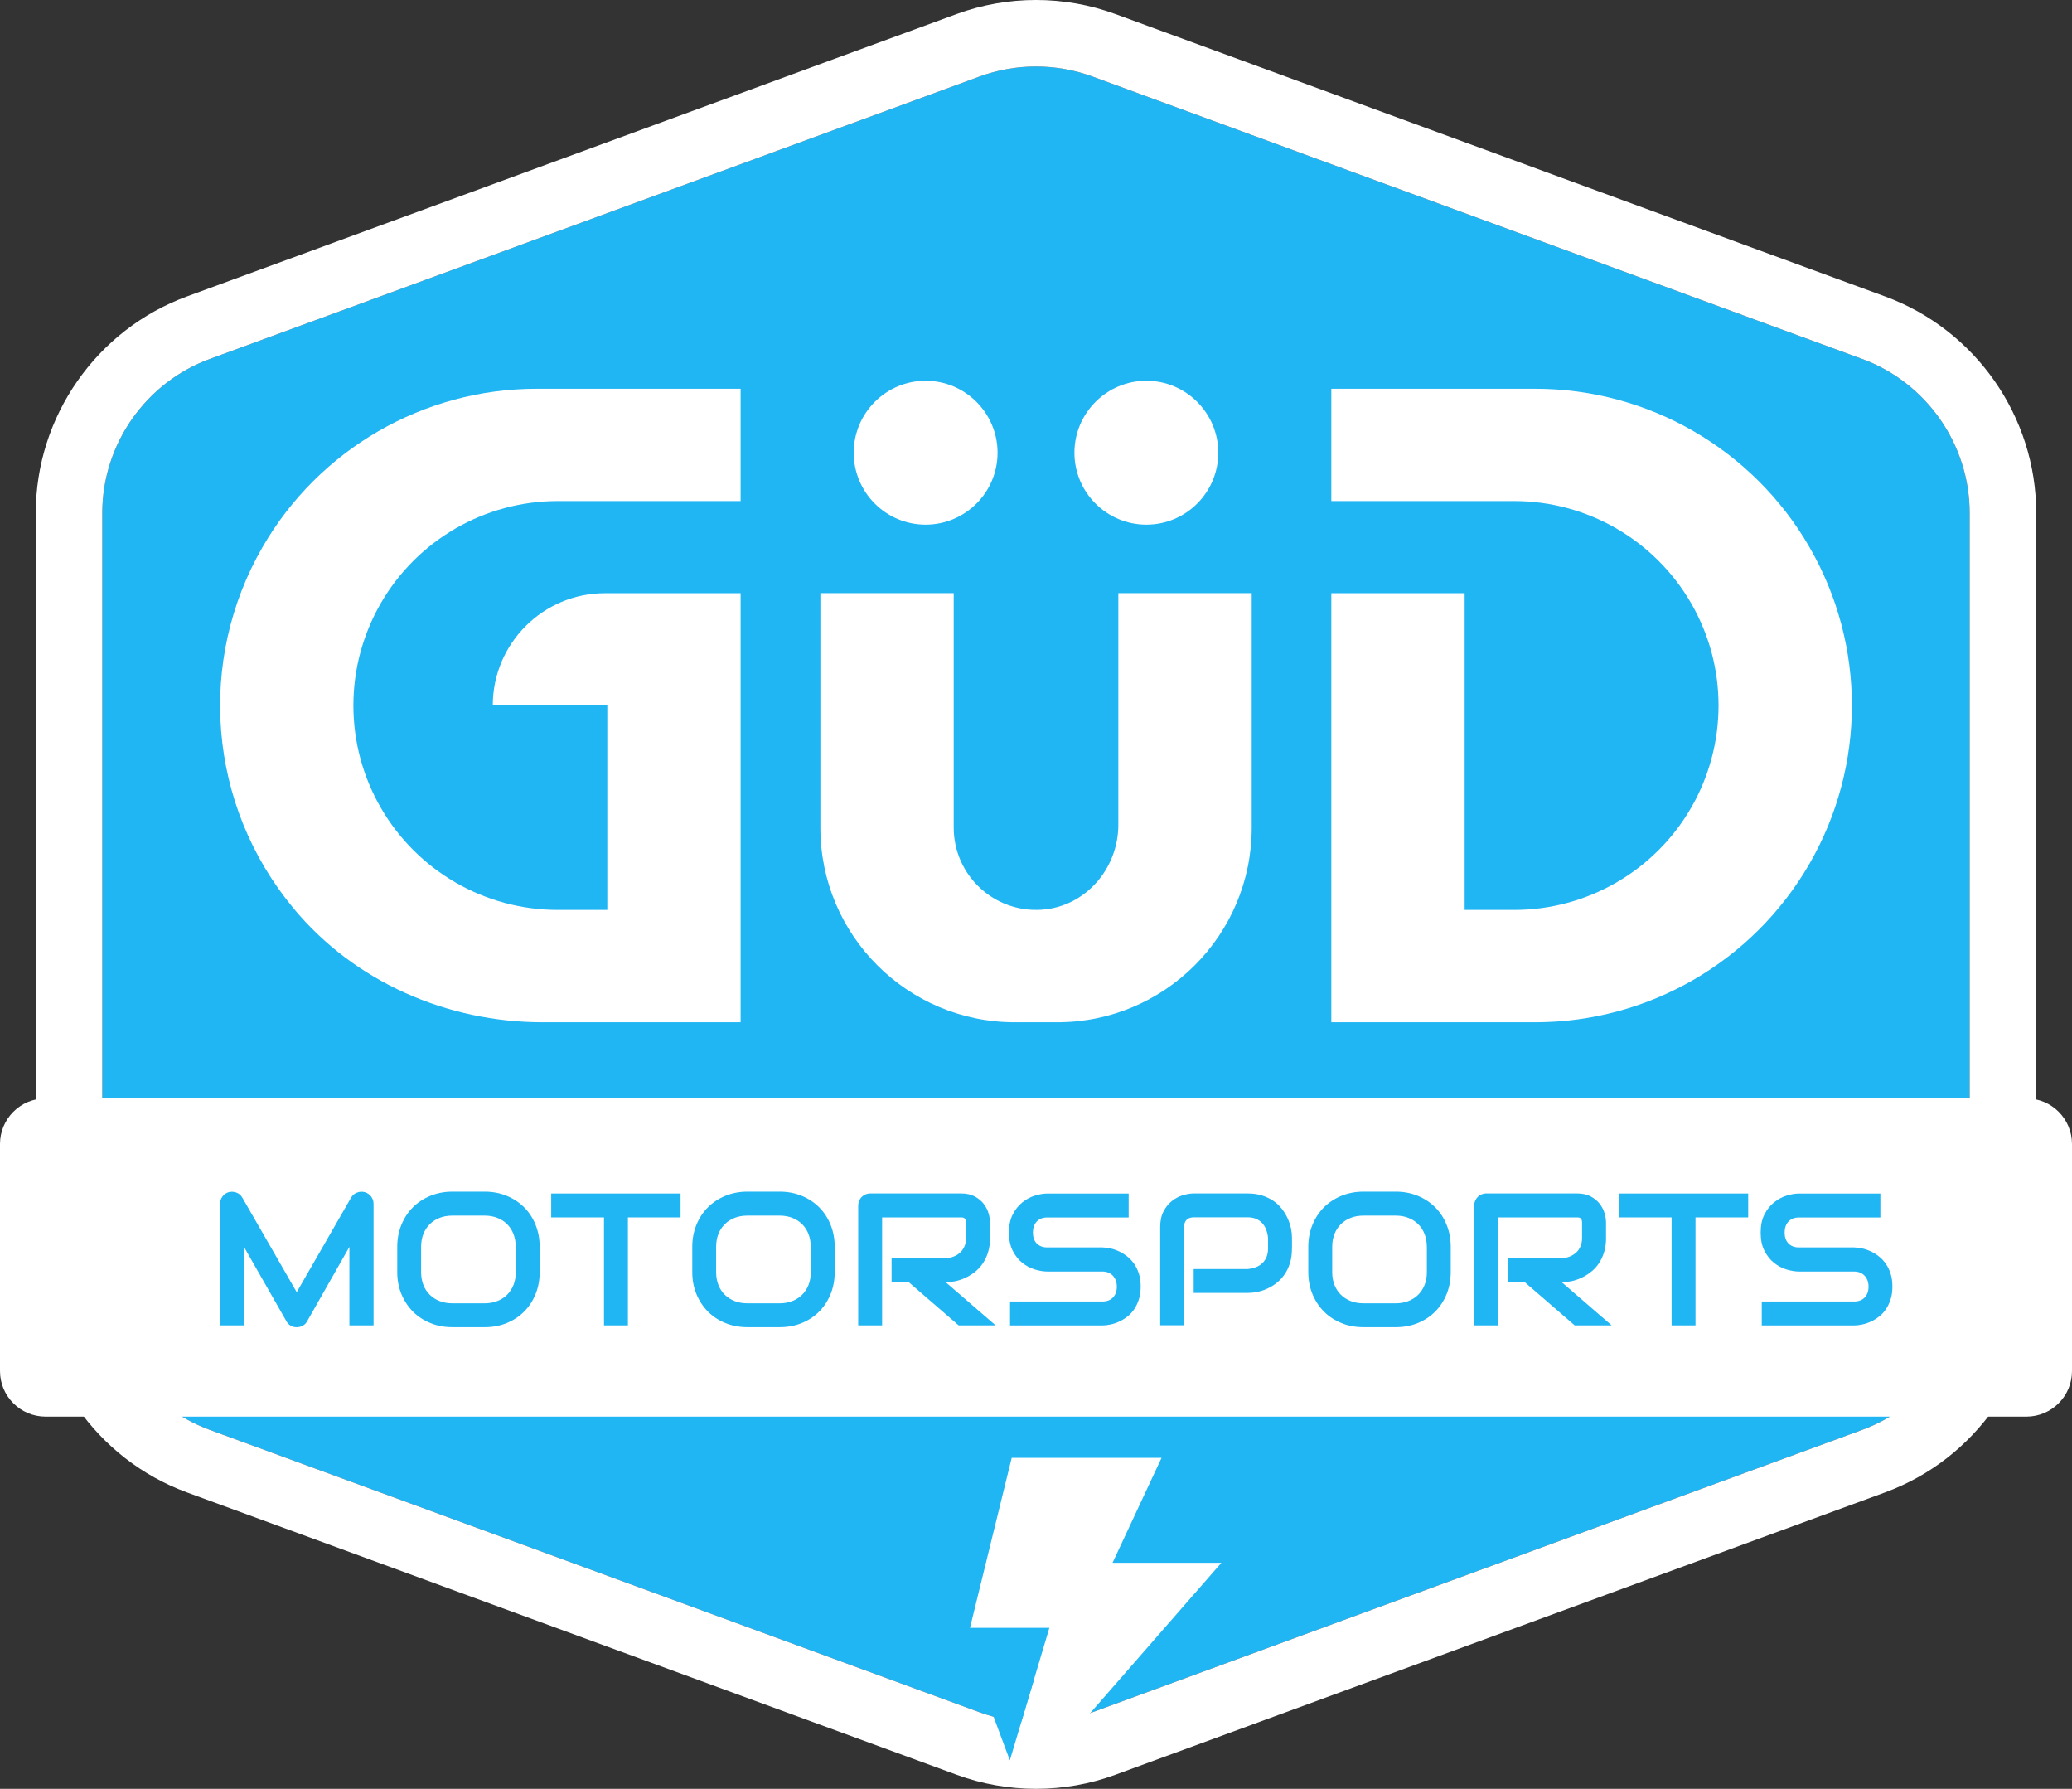
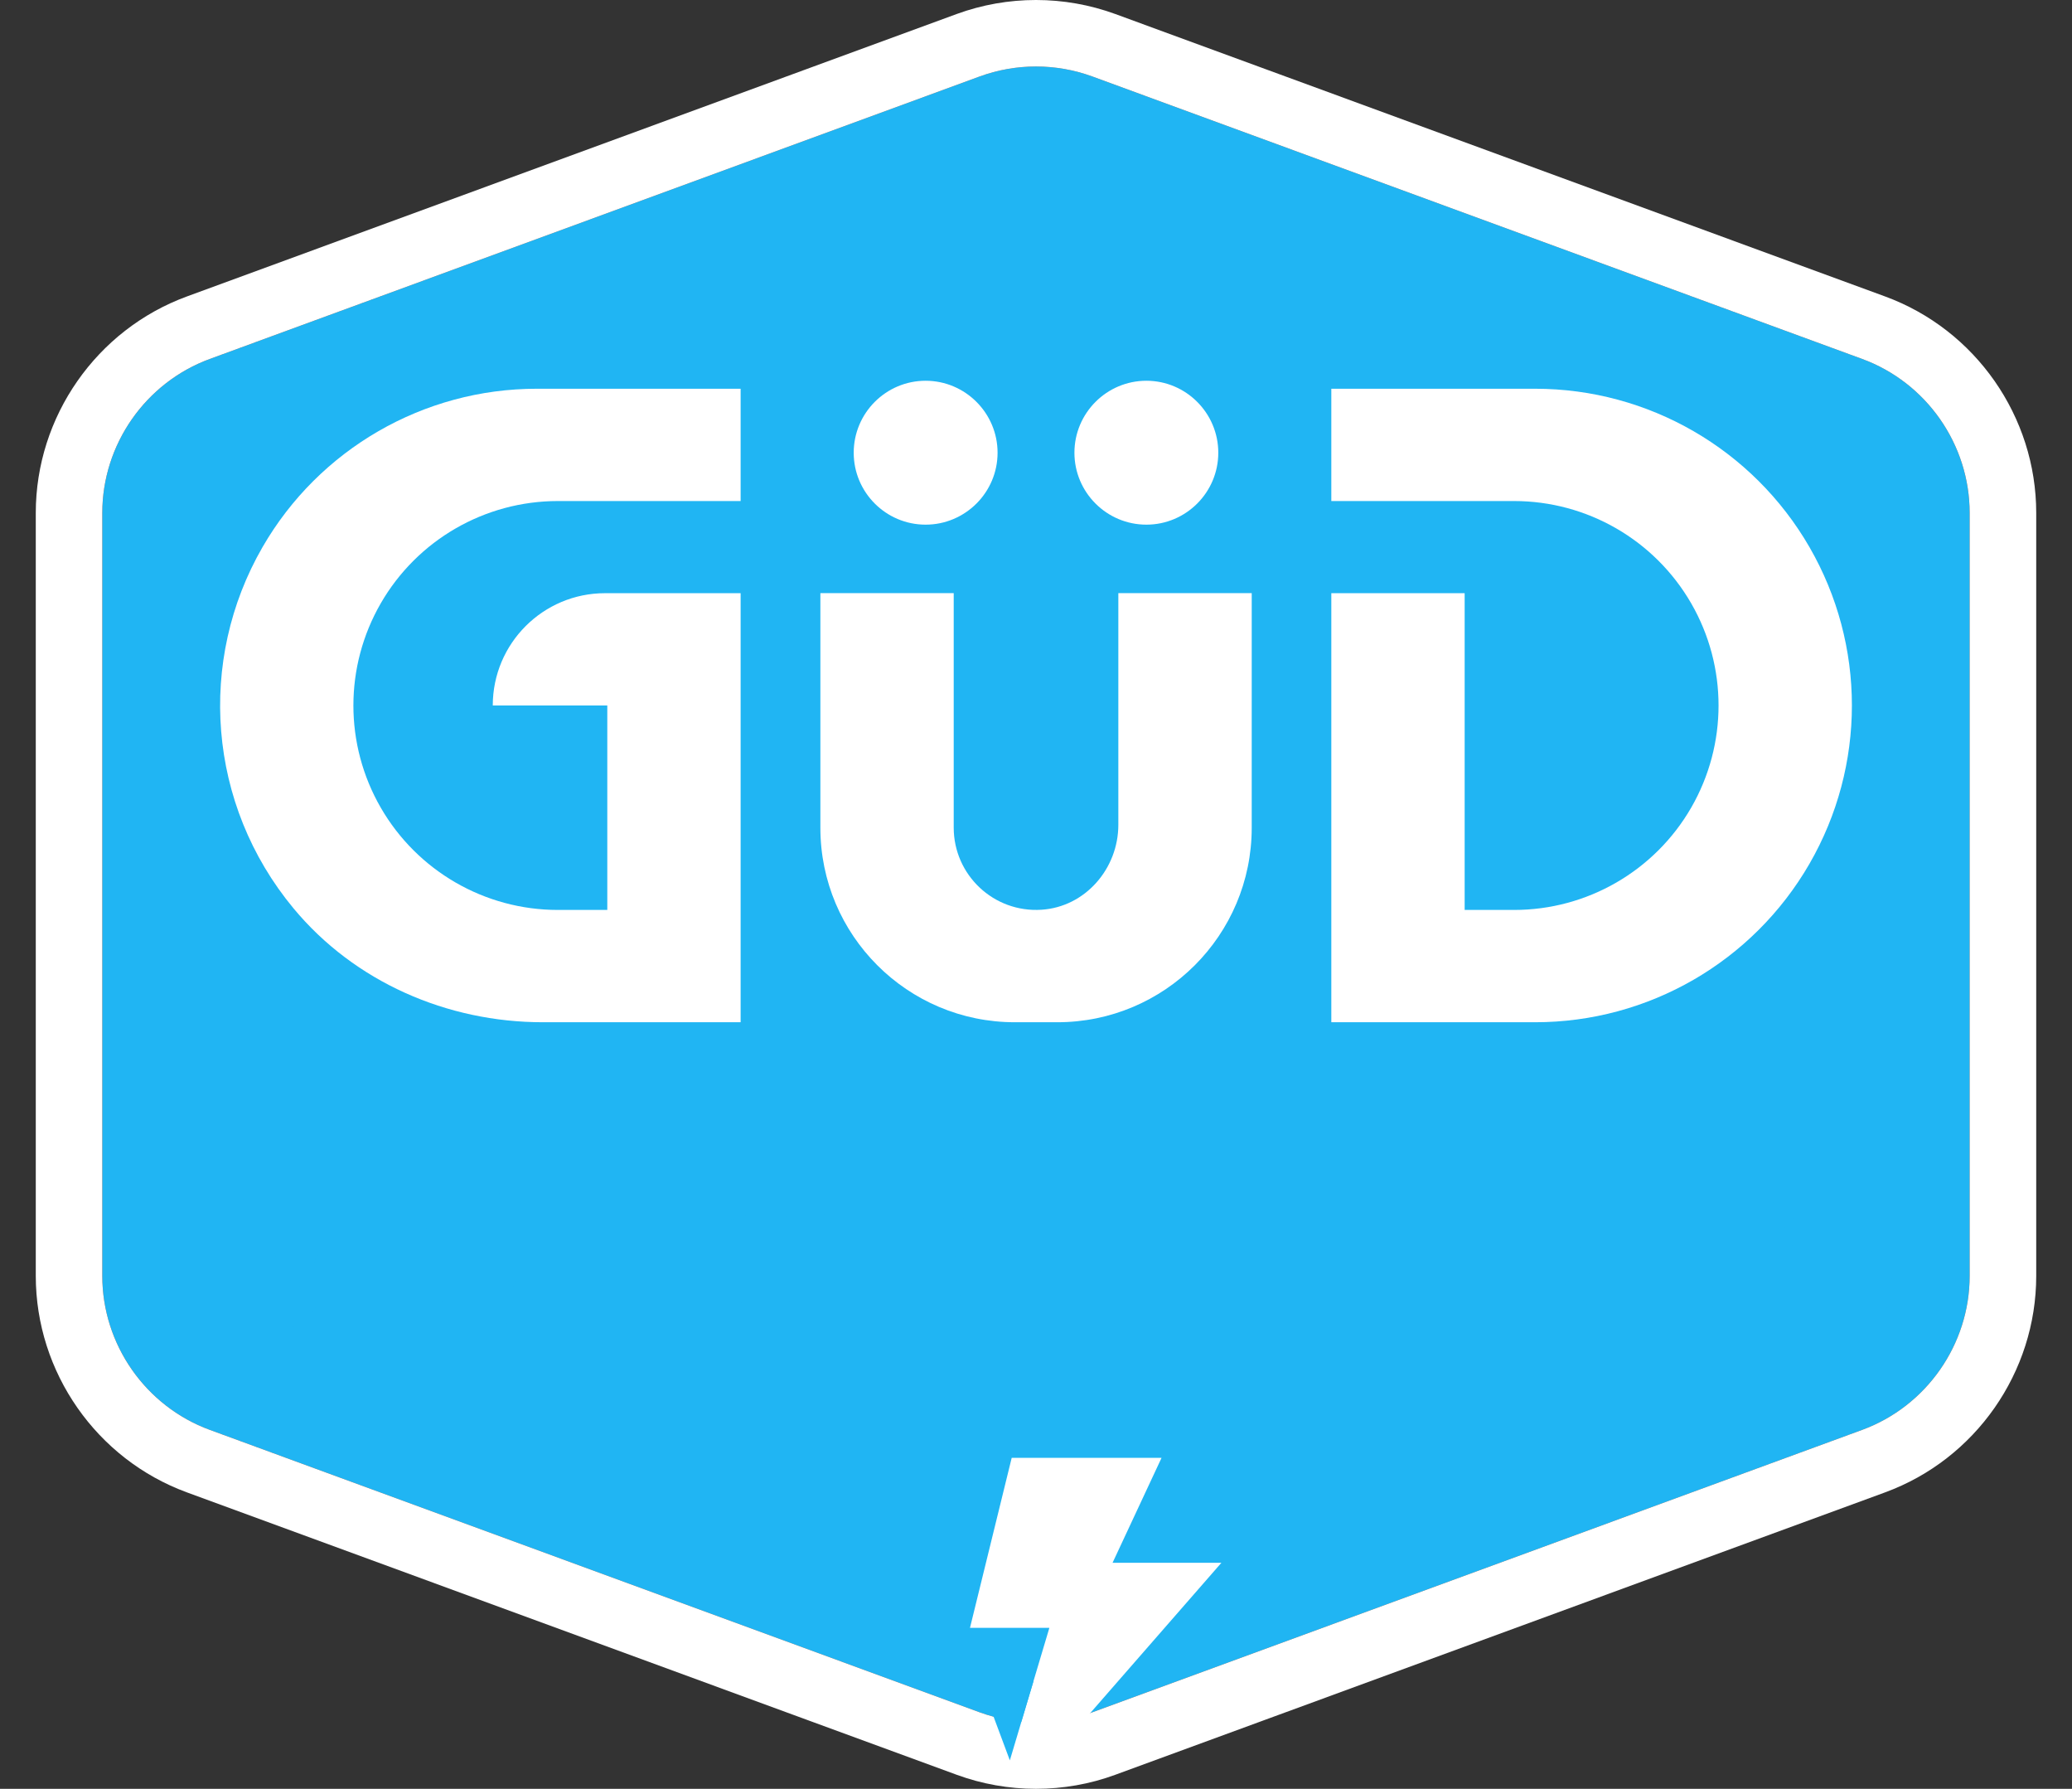
<svg xmlns="http://www.w3.org/2000/svg" xmlns:ns1="http://sodipodi.sourceforge.net/DTD/sodipodi-0.dtd" xmlns:ns2="http://www.inkscape.org/namespaces/inkscape" x="0px" y="0px" viewBox="0 0 415.22 358.383" xml:space="preserve" id="svg3837" ns1:docname="P_GudMotorsports-06 - scaled.svg" width="415.22" height="358.383" ns2:version="0.92.4 (5da689c313, 2019-01-14)">
  <rect x="0" y="0" width="415.22" height="358.383" fill="#333333" stroke="none" />
  <defs id="defs3841" />
  <style type="text/css" id="style3779">	.st0{fill:#FFFFFF;}	.st1{fill:#011636;}	.st2{fill:url(#SVGID_1_);}	.st3{fill:url(#SVGID_00000132077865225943857870000005553647051626761610_);}	.st4{fill:url(#SVGID_00000062883054302874963830000007219606190321423006_);}	.st5{fill:url(#SVGID_00000065779087007412335910000009119783152755202486_);}	.st6{fill:url(#SVGID_00000081612387567596014810000014370735702929099425_);}	.st7{fill:url(#SVGID_00000150069668311615675610000006049762441973188770_);}	.st8{fill:url(#SVGID_00000062182298835021527880000010479823373653802635_);}	.st9{fill:url(#SVGID_00000107585761478372656460000016902006331015730601_);}	.st10{fill:url(#SVGID_00000141457919021954125910000008648782514484056254_);}	.st11{fill:url(#SVGID_00000008858017613513819800000017110475474818491807_);}	.st12{fill:url(#SVGID_00000016061885603931309200000013347039372209923717_);}	.st13{fill:url(#SVGID_00000005253746412122115980000007256059602401656233_);}	.st14{fill:url(#SVGID_00000142158392345273019420000002458520793785740459_);}	.st15{fill:url(#SVGID_00000129186533799709302290000009784257156827505079_);}	.st16{fill:url(#SVGID_00000147180399580616856380000008337304387850475393_);}	.st17{fill:url(#SVGID_00000058573131132785376980000010196091328154214586_);}	.st18{fill:url(#SVGID_00000114032282470823317750000012474594232607242888_);}	.st19{fill:#20B5F3;}	.st20{fill:url(#SVGID_00000026160299005862813430000002142055190215203476_);}	.st21{fill:url(#SVGID_00000000205804533572668050000004791394516923903624_);}	.st22{fill:url(#SVGID_00000169516413453140362030000000126737577408953239_);}	.st23{fill:url(#SVGID_00000008143778059227603690000017284167789359231881_);}	.st24{fill:url(#SVGID_00000073699304334135905050000007303194890584168612_);}	.st25{fill:url(#SVGID_00000031913816141976334570000010764770523688474278_);}	.st26{fill:url(#SVGID_00000152249747734009953850000010788294335497400511_);}	.st27{fill:url(#SVGID_00000172422603624009419600000014174429643431023550_);}	.st28{fill:url(#SVGID_00000061444218635199038820000011431900581726256022_);}	.st29{fill:url(#SVGID_00000063603576492687562470000005168433123973795725_);}</style>
  <g id="Layer_1" transform="translate(-42.39,-20.808)">
    <g id="g3834">
      <path class="st19" d="m 250,34.13 c -3.84,0 -7.67,0.67 -11.32,2.01 L 84.44,92.72 c -12.89,4.73 -21.55,17.13 -21.55,30.85 v 152.86 c 0,13.73 8.66,26.12 21.55,30.85 l 154.24,56.57 c 7.3,2.67 15.33,2.68 22.63,0 l 154.24,-56.57 c 12.89,-4.73 21.55,-17.13 21.55,-30.85 V 123.57 c 0,-13.73 -8.66,-26.12 -21.55,-30.85 L 261.32,36.14 C 257.67,34.8 253.83,34.13 250,34.13 Z" id="path3784" ns2:connector-curvature="0" style="fill:#20b5f3" />
      <g id="g3788">
        <path class="st0" d="m 250,379.19 c -5.39,0 -10.78,-0.94 -15.91,-2.82 L 79.85,319.8 C 61.73,313.16 49.56,295.73 49.56,276.43 V 123.57 c 0,-19.3 12.17,-36.73 30.29,-43.37 L 234.09,23.62 c 10.26,-3.75 21.56,-3.75 31.81,0 L 420.15,80.2 c 18.12,6.64 30.29,24.07 30.29,43.37 v 152.86 c 0,19.3 -12.17,36.73 -30.29,43.37 l -154.24,56.57 c -5.13,1.89 -10.52,2.82 -15.91,2.82 z m 0,-345.06 c -3.84,0 -7.67,0.67 -11.32,2.01 L 84.44,92.72 c -12.89,4.73 -21.55,17.13 -21.55,30.85 v 152.86 c 0,13.73 8.66,26.12 21.55,30.85 l 154.24,56.57 c 7.3,2.67 15.33,2.68 22.63,0 l 154.24,-56.57 c 12.89,-4.73 21.55,-17.13 21.55,-30.85 V 123.57 c 0,-13.73 -8.66,-26.12 -21.55,-30.85 L 261.32,36.14 C 257.67,34.8 253.83,34.13 250,34.13 Z" id="path3786" ns2:connector-curvature="0" style="fill:#ffffff" />
      </g>
      <g id="g3792">
-         <path class="st0" d="M 448.47,304.62 H 51.53 c -5.05,0 -9.14,-4.09 -9.14,-9.14 v -45.47 c 0,-5.05 4.09,-9.14 9.14,-9.14 h 396.94 c 5.05,0 9.14,4.09 9.14,9.14 v 45.47 c 0,5.05 -4.09,9.14 -9.14,9.14 z" id="path3790" ns2:connector-curvature="0" style="fill:#ffffff" />
-       </g>
+         </g>
      <g id="g3816">
        <path class="st19" d="m 117.24,286.34 h -4.83 v -15.73 l -8.49,14.94 c -0.21,0.38 -0.5,0.67 -0.87,0.86 -0.38,0.2 -0.78,0.3 -1.21,0.3 -0.42,0 -0.81,-0.1 -1.17,-0.3 -0.36,-0.19 -0.65,-0.49 -0.86,-0.86 l -8.53,-14.94 v 15.73 H 86.5 v -24.37 c 0,-0.55 0.16,-1.04 0.49,-1.47 0.33,-0.43 0.75,-0.72 1.28,-0.86 0.26,-0.06 0.52,-0.08 0.77,-0.06 0.26,0.02 0.5,0.07 0.75,0.16 0.24,0.09 0.45,0.22 0.65,0.39 0.2,0.17 0.36,0.37 0.5,0.6 l 10.91,18.96 10.91,-18.96 c 0.28,-0.47 0.67,-0.8 1.17,-0.99 0.5,-0.2 1.02,-0.23 1.55,-0.09 0.52,0.14 0.94,0.44 1.27,0.86 0.33,0.43 0.5,0.92 0.5,1.47 v 24.36 z" id="path3794" ns2:connector-curvature="0" style="fill:#20b5f3" />
        <path class="st19" d="m 150.54,275.65 c 0,1.61 -0.28,3.09 -0.83,4.44 -0.55,1.35 -1.32,2.52 -2.3,3.5 -0.98,0.98 -2.15,1.75 -3.49,2.29 -1.35,0.55 -2.81,0.82 -4.39,0.82 h -6.48 c -1.58,0 -3.05,-0.27 -4.4,-0.82 -1.35,-0.55 -2.52,-1.31 -3.5,-2.29 -0.98,-0.99 -1.75,-2.15 -2.31,-3.5 -0.56,-1.35 -0.84,-2.83 -0.84,-4.44 v -5.05 c 0,-1.6 0.28,-3.07 0.84,-4.43 0.56,-1.36 1.33,-2.52 2.31,-3.5 0.99,-0.98 2.15,-1.74 3.5,-2.29 1.35,-0.55 2.82,-0.83 4.4,-0.83 h 6.48 c 1.58,0 3.05,0.28 4.39,0.83 1.35,0.55 2.51,1.32 3.49,2.29 0.99,0.98 1.75,2.15 2.3,3.5 0.55,1.36 0.83,2.83 0.83,4.43 z m -4.8,-5.04 c 0,-0.95 -0.15,-1.8 -0.45,-2.57 -0.3,-0.77 -0.72,-1.43 -1.27,-1.97 -0.55,-0.55 -1.2,-0.97 -1.97,-1.27 -0.77,-0.3 -1.61,-0.45 -2.53,-0.45 h -6.48 c -0.93,0 -1.79,0.15 -2.55,0.45 -0.77,0.3 -1.43,0.72 -1.98,1.27 -0.55,0.55 -0.98,1.2 -1.28,1.97 -0.3,0.77 -0.45,1.62 -0.45,2.57 v 5.05 c 0,0.94 0.15,1.8 0.45,2.57 0.3,0.77 0.73,1.43 1.28,1.97 0.55,0.55 1.21,0.97 1.98,1.27 0.77,0.3 1.62,0.45 2.55,0.45 h 6.45 c 0.93,0 1.79,-0.15 2.55,-0.45 0.77,-0.3 1.43,-0.72 1.98,-1.27 0.55,-0.55 0.98,-1.21 1.28,-1.97 0.3,-0.77 0.45,-1.63 0.45,-2.57 v -5.05 z" id="path3796" ns2:connector-curvature="0" style="fill:#20b5f3" />
        <path class="st19" d="m 178.78,264.71 h -10.56 v 21.63 h -4.79 v -21.63 h -10.58 v -4.79 h 25.92 v 4.79 z" id="path3798" ns2:connector-curvature="0" style="fill:#20b5f3" />
        <path class="st19" d="m 209.66,275.65 c 0,1.61 -0.28,3.09 -0.83,4.44 -0.55,1.35 -1.32,2.52 -2.3,3.5 -0.98,0.98 -2.15,1.75 -3.49,2.29 -1.35,0.55 -2.81,0.82 -4.39,0.82 h -6.48 c -1.58,0 -3.05,-0.27 -4.4,-0.82 -1.35,-0.55 -2.52,-1.31 -3.5,-2.29 -0.98,-0.99 -1.75,-2.15 -2.31,-3.5 -0.56,-1.35 -0.84,-2.83 -0.84,-4.44 v -5.05 c 0,-1.6 0.28,-3.07 0.84,-4.43 0.56,-1.36 1.33,-2.52 2.31,-3.5 0.99,-0.98 2.15,-1.74 3.5,-2.29 1.35,-0.55 2.82,-0.83 4.4,-0.83 h 6.48 c 1.58,0 3.05,0.28 4.39,0.83 1.35,0.55 2.51,1.32 3.49,2.29 0.99,0.98 1.75,2.15 2.3,3.5 0.55,1.36 0.83,2.83 0.83,4.43 z m -4.8,-5.04 c 0,-0.95 -0.15,-1.8 -0.45,-2.57 -0.3,-0.77 -0.72,-1.43 -1.27,-1.97 -0.55,-0.55 -1.2,-0.97 -1.97,-1.27 -0.77,-0.3 -1.61,-0.45 -2.53,-0.45 h -6.48 c -0.93,0 -1.79,0.15 -2.55,0.45 -0.77,0.3 -1.43,0.72 -1.98,1.27 -0.55,0.55 -0.98,1.2 -1.28,1.97 -0.3,0.77 -0.45,1.62 -0.45,2.57 v 5.05 c 0,0.94 0.15,1.8 0.45,2.57 0.3,0.77 0.73,1.43 1.28,1.97 0.55,0.55 1.21,0.97 1.98,1.27 0.77,0.3 1.62,0.45 2.55,0.45 h 6.45 c 0.93,0 1.79,-0.15 2.55,-0.45 0.77,-0.3 1.43,-0.72 1.98,-1.27 0.55,-0.55 0.98,-1.21 1.28,-1.97 0.3,-0.77 0.45,-1.63 0.45,-2.57 v -5.05 z" id="path3800" ns2:connector-curvature="0" style="fill:#20b5f3" />
        <path class="st19" d="m 240.79,268.8 c 0,1.1 -0.14,2.07 -0.41,2.93 -0.27,0.86 -0.64,1.62 -1.1,2.28 -0.46,0.66 -0.99,1.22 -1.6,1.68 -0.6,0.47 -1.23,0.85 -1.89,1.15 -0.66,0.3 -1.32,0.52 -1.99,0.66 -0.67,0.13 -1.3,0.2 -1.89,0.2 l 10,8.64 h -7.41 l -9.99,-8.64 h -3.45 v -4.79 h 10.84 c 0.6,-0.05 1.15,-0.17 1.65,-0.38 0.5,-0.2 0.92,-0.48 1.29,-0.82 0.36,-0.34 0.64,-0.76 0.84,-1.24 0.2,-0.49 0.3,-1.04 0.3,-1.67 v -3.02 c 0,-0.27 -0.03,-0.47 -0.1,-0.62 -0.07,-0.14 -0.15,-0.24 -0.26,-0.31 -0.1,-0.07 -0.22,-0.11 -0.33,-0.12 -0.12,-0.01 -0.23,-0.02 -0.32,-0.02 h -15.81 v 21.63 h -4.79 v -24.01 c 0,-0.33 0.06,-0.64 0.19,-0.94 0.12,-0.3 0.29,-0.55 0.5,-0.77 0.22,-0.22 0.47,-0.39 0.77,-0.52 0.3,-0.12 0.61,-0.19 0.96,-0.19 h 18.18 c 1.06,0 1.97,0.19 2.71,0.58 0.74,0.39 1.34,0.88 1.8,1.46 0.46,0.58 0.79,1.21 1,1.89 0.2,0.67 0.3,1.31 0.3,1.89 v 3.07 z" id="path3802" ns2:connector-curvature="0" style="fill:#20b5f3" />
        <path class="st19" d="m 270.98,278.57 c 0,0.94 -0.12,1.8 -0.36,2.55 -0.24,0.75 -0.56,1.42 -0.95,2 -0.39,0.58 -0.85,1.07 -1.38,1.47 -0.53,0.41 -1.08,0.74 -1.64,1 -0.56,0.26 -1.14,0.45 -1.72,0.57 -0.58,0.13 -1.13,0.19 -1.65,0.19 H 244.8 v -4.79 h 18.48 c 0.92,0 1.63,-0.27 2.15,-0.81 0.51,-0.54 0.77,-1.26 0.77,-2.17 0,-0.44 -0.07,-0.85 -0.2,-1.22 -0.14,-0.37 -0.33,-0.69 -0.58,-0.96 -0.25,-0.27 -0.56,-0.48 -0.92,-0.63 -0.36,-0.15 -0.77,-0.22 -1.21,-0.22 h -11.02 c -0.77,0 -1.61,-0.14 -2.51,-0.41 -0.9,-0.28 -1.73,-0.72 -2.5,-1.33 -0.77,-0.61 -1.41,-1.42 -1.92,-2.41 -0.51,-1 -0.76,-2.21 -0.76,-3.65 0,-1.44 0.25,-2.65 0.76,-3.64 0.51,-0.99 1.15,-1.79 1.92,-2.41 0.77,-0.62 1.6,-1.07 2.5,-1.35 0.89,-0.28 1.73,-0.42 2.51,-0.42 h 16.3 v 4.79 h -16.3 c -0.91,0 -1.62,0.28 -2.13,0.83 -0.51,0.55 -0.76,1.28 -0.76,2.19 0,0.92 0.25,1.65 0.76,2.18 0.51,0.53 1.22,0.8 2.13,0.8 h 11.02 0.03 c 0.52,0.01 1.06,0.08 1.64,0.21 0.58,0.13 1.15,0.33 1.72,0.6 0.57,0.27 1.11,0.61 1.63,1.02 0.52,0.41 0.97,0.91 1.37,1.48 0.4,0.58 0.71,1.24 0.95,1.99 0.24,0.75 0.35,1.6 0.35,2.55 z" id="path3804" ns2:connector-curvature="0" style="fill:#20b5f3" />
-         <path class="st19" d="m 301.29,270.97 c 0,1.09 -0.13,2.07 -0.41,2.93 -0.27,0.86 -0.63,1.62 -1.1,2.27 -0.46,0.66 -0.99,1.22 -1.59,1.69 -0.6,0.47 -1.23,0.85 -1.89,1.14 -0.66,0.3 -1.32,0.51 -1.99,0.64 -0.67,0.14 -1.3,0.2 -1.89,0.2 H 281.6 v -4.79 h 10.83 c 0.61,-0.05 1.17,-0.17 1.67,-0.38 0.5,-0.2 0.92,-0.47 1.28,-0.82 0.36,-0.35 0.63,-0.76 0.83,-1.24 0.19,-0.49 0.29,-1.03 0.29,-1.65 v -2.18 c -0.06,-0.6 -0.19,-1.15 -0.39,-1.66 -0.19,-0.5 -0.46,-0.93 -0.8,-1.29 -0.34,-0.36 -0.75,-0.64 -1.22,-0.84 -0.48,-0.2 -1.03,-0.3 -1.66,-0.3 h -10.79 c -0.64,0 -1.13,0.17 -1.46,0.5 -0.33,0.33 -0.5,0.81 -0.5,1.44 v 19.69 h -4.79 v -19.69 c 0,-1.23 0.22,-2.27 0.67,-3.13 0.45,-0.86 1.01,-1.55 1.68,-2.08 0.67,-0.53 1.4,-0.91 2.18,-1.15 0.79,-0.24 1.51,-0.36 2.18,-0.36 h 10.83 c 1.08,0 2.05,0.14 2.91,0.42 0.86,0.28 1.62,0.64 2.28,1.1 0.66,0.46 1.21,0.99 1.68,1.6 0.46,0.6 0.84,1.23 1.14,1.89 0.3,0.66 0.52,1.32 0.66,1.99 0.13,0.67 0.2,1.3 0.2,1.89 v 2.17 z" id="path3806" ns2:connector-curvature="0" style="fill:#20b5f3" />
-         <path class="st19" d="m 333.11,275.65 c 0,1.61 -0.28,3.09 -0.83,4.44 -0.55,1.35 -1.32,2.52 -2.3,3.5 -0.98,0.98 -2.15,1.75 -3.49,2.29 -1.35,0.55 -2.81,0.82 -4.39,0.82 h -6.48 c -1.58,0 -3.05,-0.27 -4.4,-0.82 -1.35,-0.55 -2.52,-1.31 -3.5,-2.29 -0.98,-0.99 -1.75,-2.15 -2.31,-3.5 -0.56,-1.35 -0.84,-2.83 -0.84,-4.44 v -5.05 c 0,-1.6 0.28,-3.07 0.84,-4.43 0.56,-1.36 1.33,-2.52 2.31,-3.5 0.99,-0.98 2.15,-1.74 3.5,-2.29 1.35,-0.55 2.82,-0.83 4.4,-0.83 h 6.48 c 1.58,0 3.05,0.28 4.39,0.83 1.35,0.55 2.51,1.32 3.49,2.29 0.99,0.98 1.75,2.15 2.3,3.5 0.55,1.35 0.83,2.83 0.83,4.43 z m -4.79,-5.04 c 0,-0.95 -0.15,-1.8 -0.45,-2.57 -0.3,-0.77 -0.72,-1.43 -1.27,-1.97 -0.55,-0.55 -1.2,-0.97 -1.97,-1.27 -0.77,-0.3 -1.61,-0.45 -2.53,-0.45 h -6.48 c -0.93,0 -1.79,0.15 -2.55,0.45 -0.77,0.3 -1.43,0.72 -1.98,1.27 -0.55,0.55 -0.98,1.2 -1.28,1.97 -0.3,0.77 -0.45,1.62 -0.45,2.57 v 5.05 c 0,0.94 0.15,1.8 0.45,2.57 0.3,0.77 0.73,1.43 1.28,1.97 0.55,0.55 1.21,0.97 1.98,1.27 0.77,0.3 1.62,0.45 2.55,0.45 h 6.45 c 0.93,0 1.79,-0.15 2.55,-0.45 0.77,-0.3 1.43,-0.72 1.98,-1.27 0.55,-0.55 0.98,-1.21 1.28,-1.97 0.3,-0.77 0.45,-1.63 0.45,-2.57 v -5.05 z" id="path3808" ns2:connector-curvature="0" style="fill:#20b5f3" />
        <path class="st19" d="m 364.24,268.8 c 0,1.1 -0.14,2.07 -0.41,2.93 -0.27,0.86 -0.64,1.62 -1.1,2.28 -0.46,0.66 -0.99,1.22 -1.6,1.68 -0.6,0.47 -1.23,0.85 -1.89,1.15 -0.66,0.3 -1.32,0.52 -1.99,0.66 -0.67,0.13 -1.3,0.2 -1.89,0.2 l 10,8.64 h -7.41 l -9.99,-8.64 h -3.45 v -4.79 h 10.84 c 0.6,-0.05 1.15,-0.17 1.65,-0.38 0.5,-0.2 0.92,-0.48 1.29,-0.82 0.36,-0.34 0.64,-0.76 0.84,-1.24 0.2,-0.48 0.3,-1.04 0.3,-1.67 v -3.02 c 0,-0.27 -0.03,-0.47 -0.1,-0.62 -0.07,-0.14 -0.15,-0.24 -0.26,-0.31 -0.1,-0.07 -0.22,-0.11 -0.33,-0.12 -0.12,-0.01 -0.23,-0.02 -0.32,-0.02 h -15.81 v 21.63 h -4.79 v -24.01 c 0,-0.33 0.06,-0.64 0.19,-0.94 0.12,-0.3 0.29,-0.55 0.5,-0.77 0.22,-0.22 0.47,-0.39 0.77,-0.52 0.3,-0.12 0.61,-0.19 0.96,-0.19 h 18.18 c 1.06,0 1.97,0.19 2.71,0.58 0.74,0.39 1.34,0.88 1.8,1.46 0.46,0.58 0.79,1.21 1,1.89 0.2,0.67 0.3,1.31 0.3,1.89 v 3.07 z" id="path3810" ns2:connector-curvature="0" style="fill:#20b5f3" />
        <path class="st19" d="m 392.72,264.71 h -10.56 v 21.63 h -4.79 V 264.71 H 366.8 v -4.79 h 25.92 z" id="path3812" ns2:connector-curvature="0" style="fill:#20b5f3" />
        <path class="st19" d="m 421.62,278.57 c 0,0.94 -0.12,1.8 -0.36,2.55 -0.24,0.75 -0.56,1.42 -0.95,2 -0.39,0.58 -0.85,1.07 -1.38,1.47 -0.53,0.41 -1.08,0.74 -1.64,1 -0.56,0.26 -1.14,0.45 -1.72,0.57 -0.58,0.13 -1.13,0.19 -1.65,0.19 h -18.48 v -4.79 h 18.48 c 0.92,0 1.63,-0.27 2.15,-0.81 0.51,-0.54 0.77,-1.26 0.77,-2.17 0,-0.44 -0.07,-0.85 -0.2,-1.22 -0.14,-0.37 -0.33,-0.69 -0.58,-0.96 -0.25,-0.27 -0.56,-0.48 -0.92,-0.63 -0.36,-0.15 -0.77,-0.22 -1.21,-0.22 h -11.02 c -0.77,0 -1.61,-0.14 -2.51,-0.41 -0.9,-0.28 -1.73,-0.72 -2.5,-1.33 -0.77,-0.61 -1.41,-1.42 -1.92,-2.41 -0.51,-1 -0.76,-2.21 -0.76,-3.65 0,-1.44 0.25,-2.65 0.76,-3.64 0.51,-0.99 1.15,-1.79 1.92,-2.41 0.77,-0.62 1.6,-1.07 2.5,-1.35 0.89,-0.28 1.73,-0.42 2.51,-0.42 h 16.3 v 4.79 h -16.3 c -0.91,0 -1.62,0.28 -2.13,0.83 -0.51,0.55 -0.76,1.28 -0.76,2.19 0,0.92 0.25,1.65 0.76,2.18 0.51,0.53 1.22,0.8 2.13,0.8 h 11.02 0.03 c 0.52,0.01 1.07,0.08 1.64,0.21 0.58,0.13 1.15,0.33 1.72,0.6 0.57,0.27 1.11,0.61 1.63,1.02 0.52,0.41 0.97,0.91 1.37,1.48 0.4,0.58 0.71,1.24 0.95,1.99 0.24,0.75 0.35,1.6 0.35,2.55 z" id="path3814" ns2:connector-curvature="0" style="fill:#20b5f3" />
      </g>
      <g id="g3828">
        <path class="st0" d="m 95,130.42 v 0 c -13.12,22.73 -11.05,51.56 6.2,72.36 12.24,14.76 30.79,22.83 49.97,22.83 h 12.92 26.72 v -45.01 -18.45 -22.5 h -27.17 c -12.43,0 -22.5,10.08 -22.5,22.5 h 22.95 v 40.96 h -9.92 c -14.63,0 -28.15,-7.81 -35.47,-20.48 v 0 c -7.32,-12.67 -7.32,-28.28 0,-40.96 7.32,-12.67 20.84,-20.48 35.47,-20.48 h 36.64 v -22.5 h -40.86 c -22.67,0 -43.62,12.1 -54.95,31.73 z" id="path3818" ns2:connector-curvature="0" style="fill:#ffffff" />
        <path class="st0" d="m 266.5,186.05 c 0,8.79 -6.63,16.46 -15.4,17.02 -9.61,0.62 -17.59,-6.99 -17.59,-16.46 v -46.97 h -26.72 v 21.55 25.46 c 0,21.51 17.44,38.96 38.96,38.96 h 8.52 c 21.51,0 38.96,-17.44 38.96,-38.96 V 161.19 139.64 H 266.5 Z" id="path3820" ns2:connector-curvature="0" style="fill:#ffffff" />
        <path class="st0" d="m 227.88,125.92 c 7.95,0 14.42,-6.47 14.42,-14.41 0,-7.94 -6.47,-14.42 -14.42,-14.42 -7.95,0 -14.41,6.47 -14.41,14.42 0,7.95 6.46,14.41 14.41,14.41 z" id="path3822" ns2:connector-curvature="0" style="fill:#ffffff" />
        <path class="st0" d="m 272.12,97.09 c -7.95,0 -14.42,6.47 -14.42,14.42 0,7.95 6.47,14.41 14.42,14.41 7.95,0 14.41,-6.47 14.41,-14.41 0,-7.94 -6.46,-14.42 -14.41,-14.42 z" id="path3824" ns2:connector-curvature="0" style="fill:#ffffff" />
        <path class="st0" d="m 405,130.42 v 0 C 393.66,110.79 372.71,98.69 350.04,98.69 h -40.86 v 22.5 h 36.64 c 14.63,0 28.15,7.81 35.47,20.48 v 0 c 7.32,12.67 7.32,28.28 0,40.96 -7.32,12.67 -20.84,20.48 -35.47,20.48 h -9.92 v -63.46 h -26.72 v 22.5 18.45 45.01 h 26.72 14.13 c 22.67,0 43.62,-12.1 54.96,-31.73 v 0 c 11.35,-19.64 11.35,-43.83 0.01,-63.46 z" id="path3826" ns2:connector-curvature="0" style="fill:#ffffff" />
      </g>
      <polygon class="st0" points="252.02,374.15 287.15,333.91 265.34,333.91 275.16,312.88 245.13,312.88 236.77,346.94 252.68,346.94 243.5,377.7 " id="polygon3830" style="fill:#ffffff" />
      <polygon class="st19" points="249.49,357.64 244.76,373.49 238.06,355.51 " id="polygon3832" style="fill:#20b5f3" />
    </g>
  </g>
</svg>